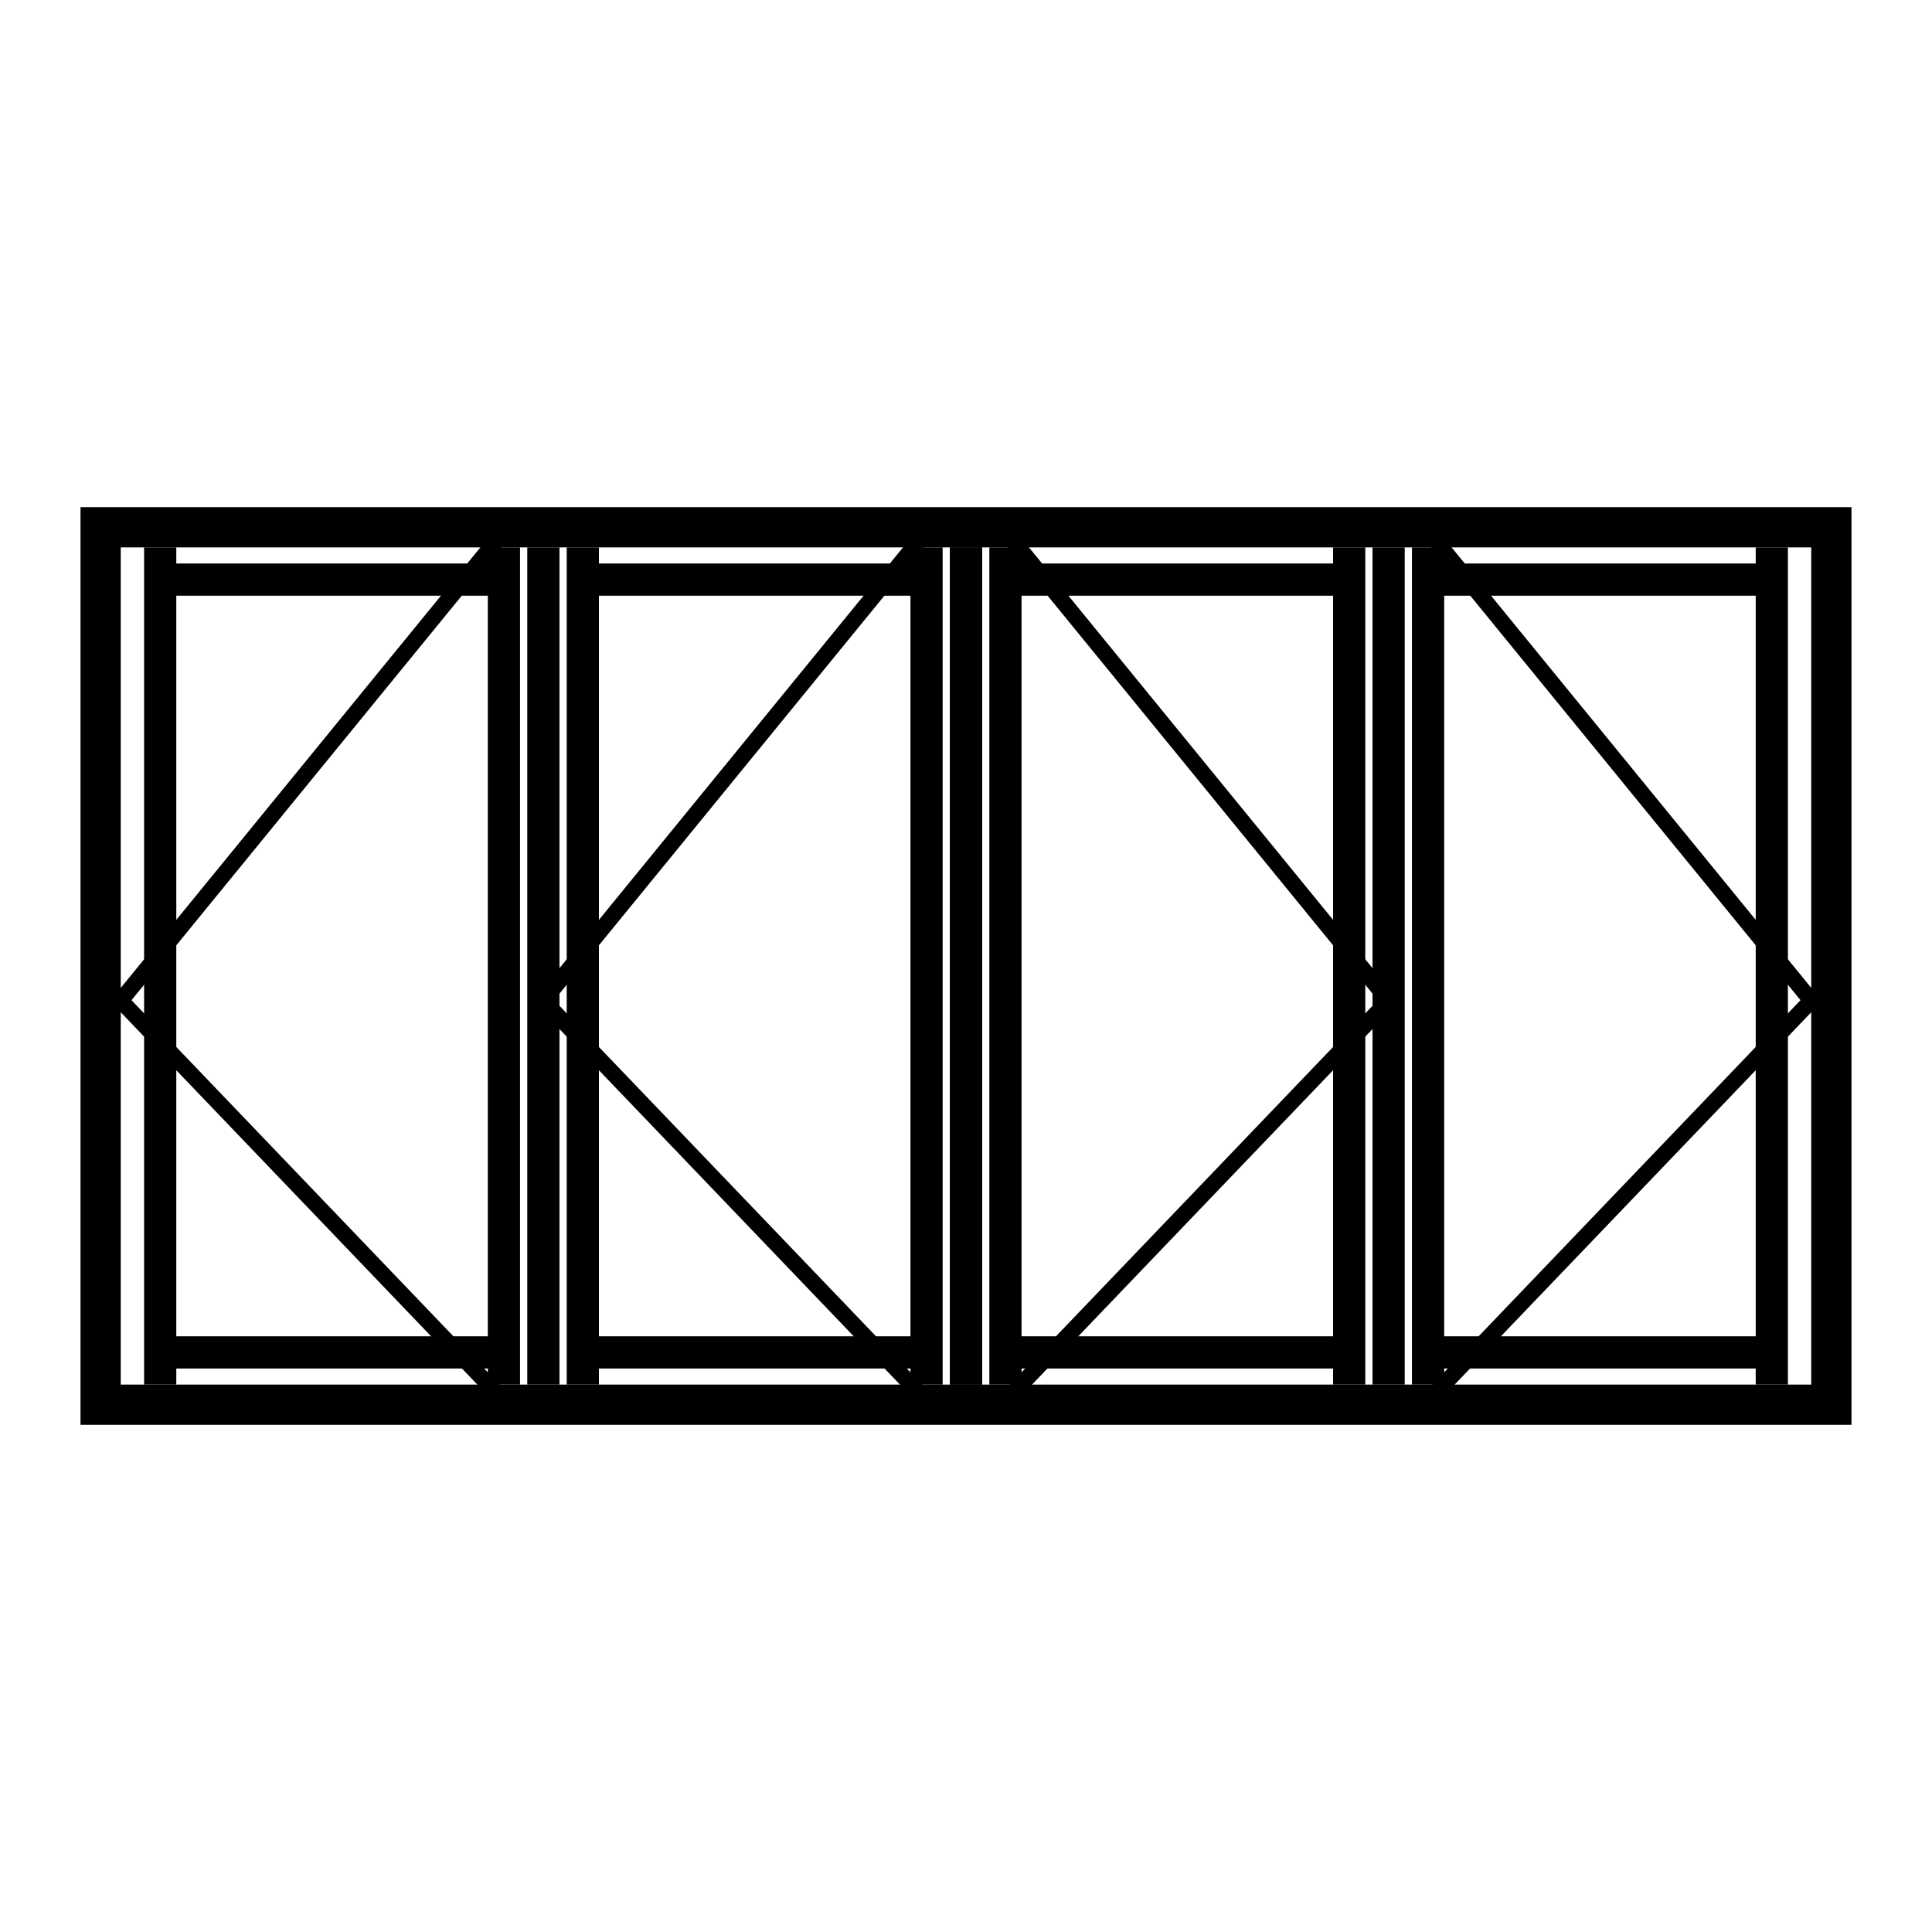
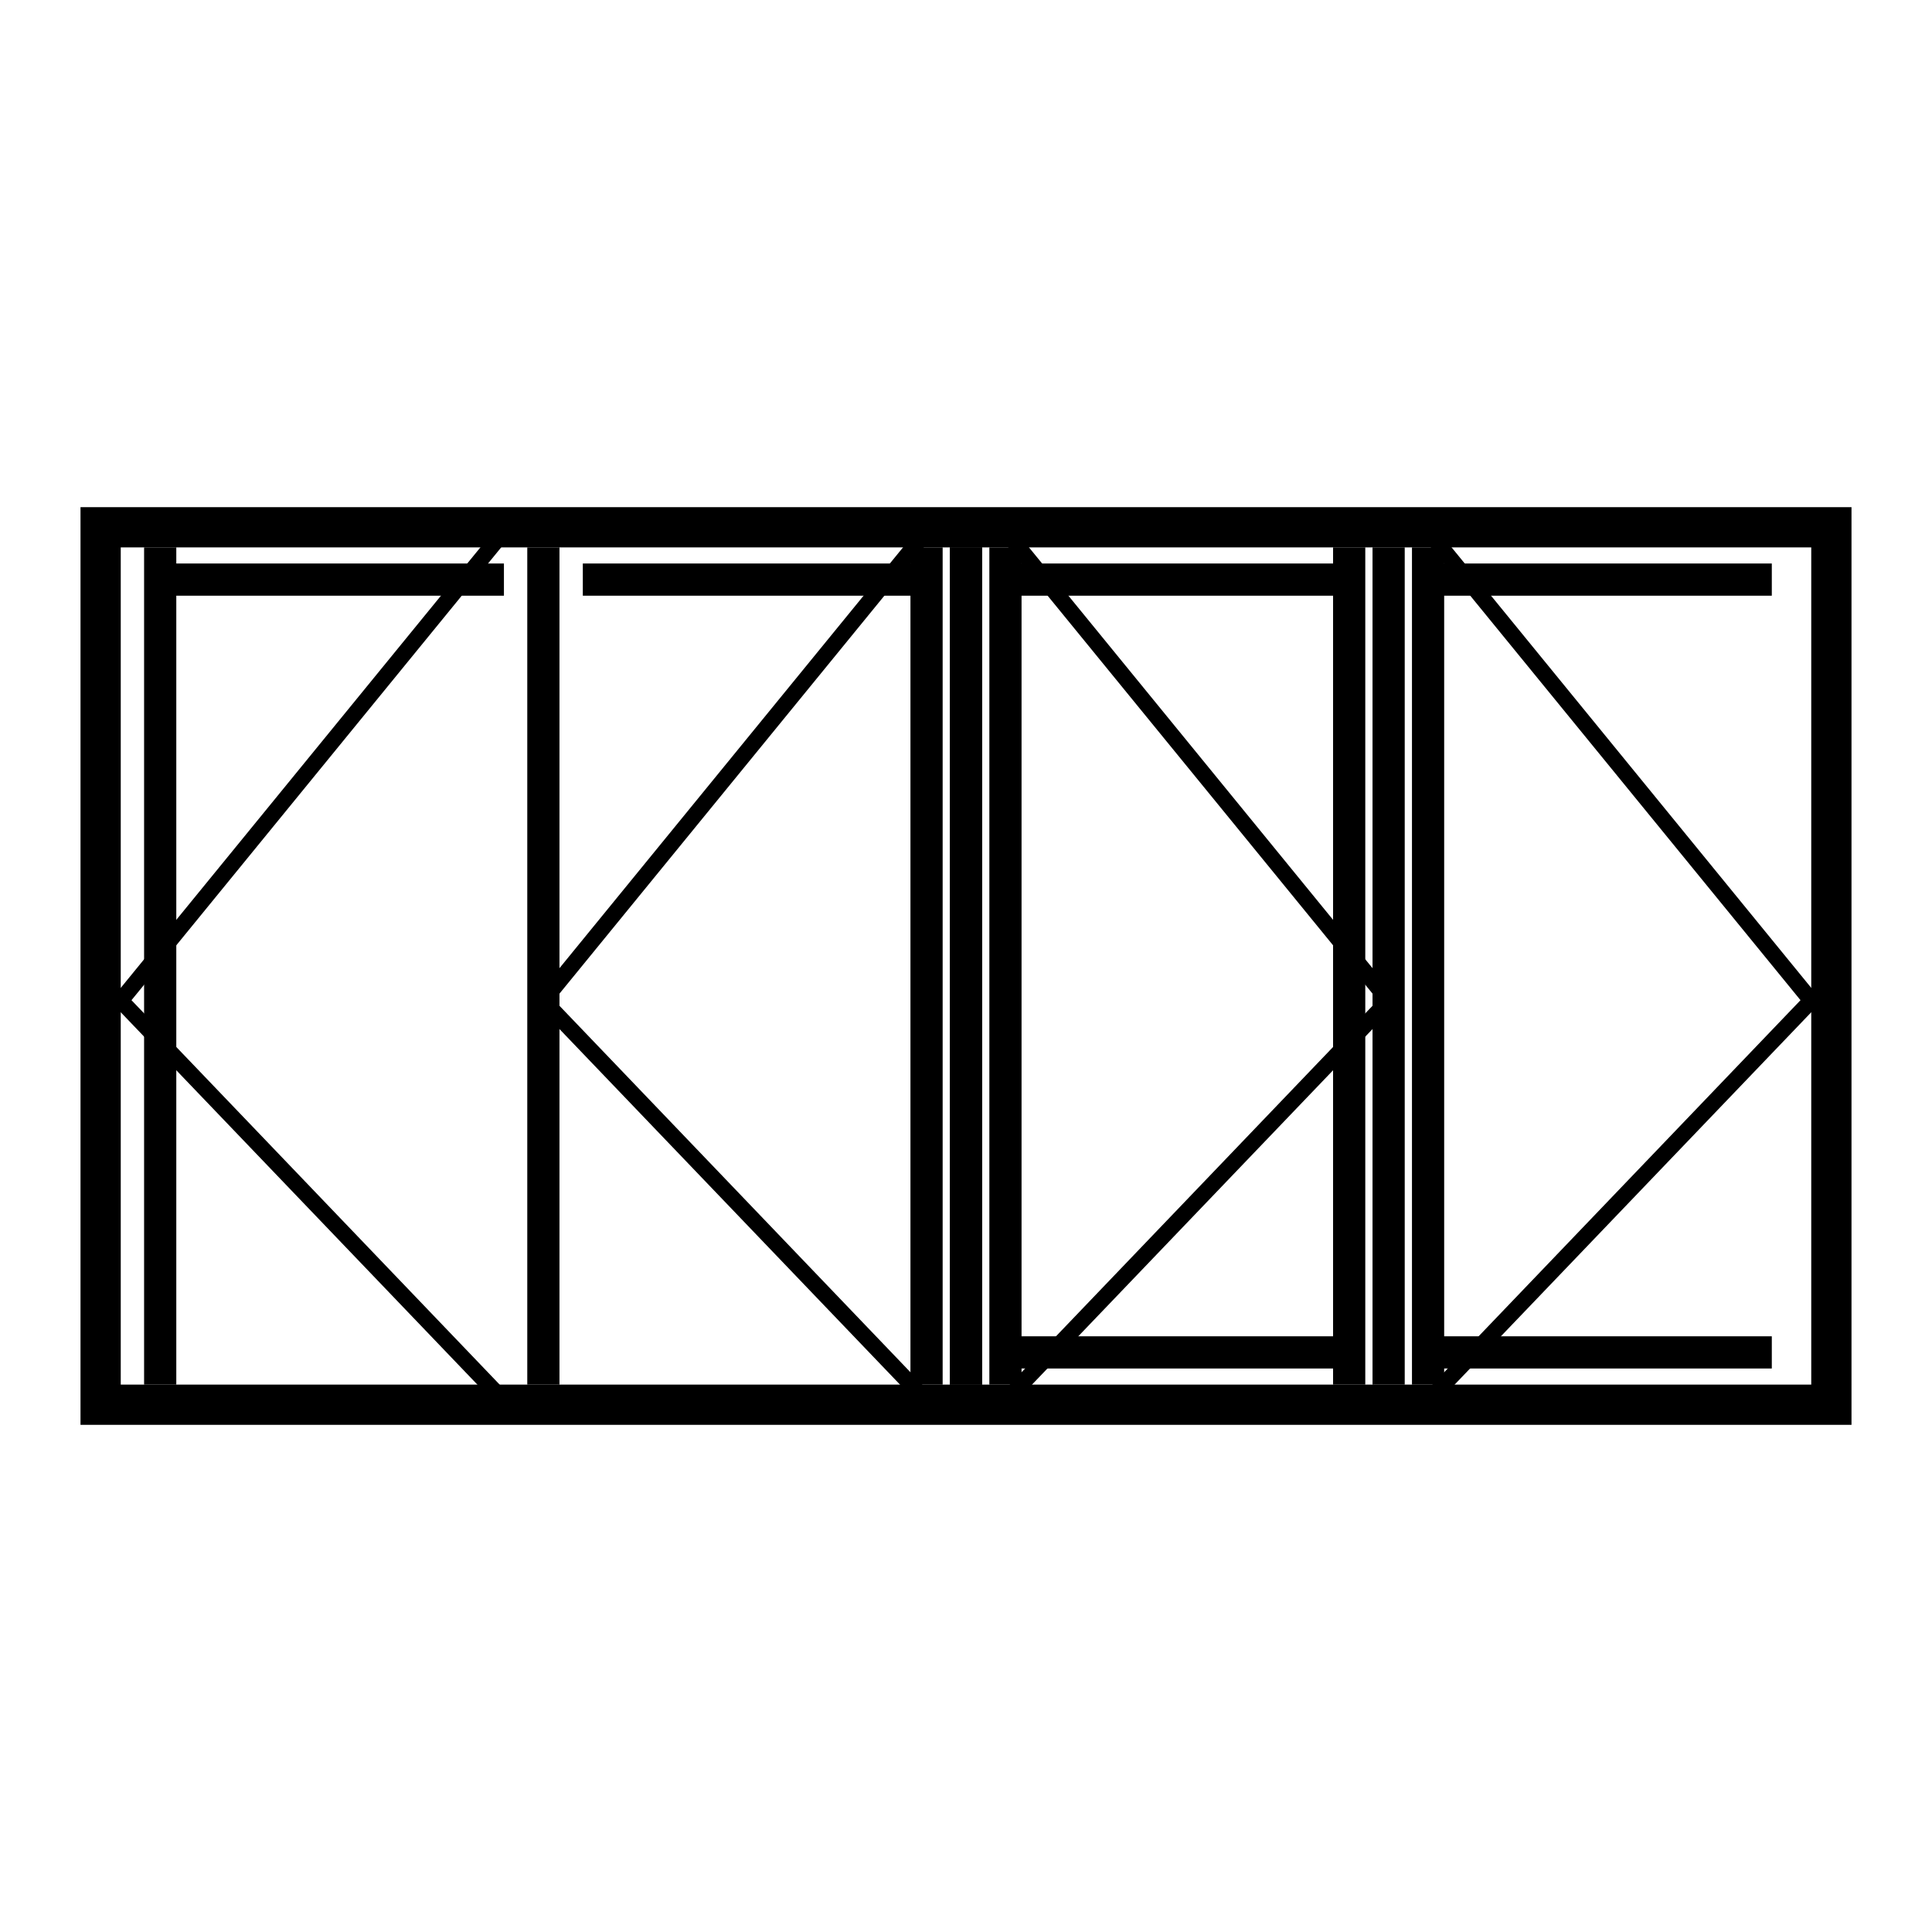
<svg xmlns="http://www.w3.org/2000/svg" id="Layer_1" data-name="Layer 1" version="1.1" viewBox="0 0 240 240">
  <defs>
    <style>
      .cls-1 {
        stroke-width: 2px;
      }

      .cls-1, .cls-2 {
        fill: none;
        stroke: #000;
        stroke-miterlimit: 10;
      }

      .cls-2 {
        stroke-width: 4px;
      }

      .cls-3 {
        fill: #000;
        stroke-width: 0px;
      }
    </style>
  </defs>
  <path class="cls-3" d="M225,68v104H15v-104h210M230,63H10v114h220V63h0Z" />
  <line class="cls-2" x1="172.5" y1="68" x2="172.5" y2="172" />
  <line class="cls-2" x1="177.4" y1="68" x2="177.4" y2="172" />
-   <line class="cls-2" x1="220.1" y1="68" x2="220.1" y2="172" />
  <line class="cls-2" x1="177.4" y1="72" x2="220.1" y2="72" />
  <line class="cls-2" x1="177.4" y1="168" x2="220.1" y2="168" />
  <polyline class="cls-1" points="177.4 66 225 124.3 177.4 174" />
  <line class="cls-2" x1="120" y1="68" x2="120" y2="172" />
  <line class="cls-2" x1="124.9" y1="68" x2="124.9" y2="172" />
  <line class="cls-2" x1="167.6" y1="68" x2="167.6" y2="172" />
  <line class="cls-2" x1="124.9" y1="72" x2="167.6" y2="72" />
  <line class="cls-2" x1="124.9" y1="168" x2="167.6" y2="168" />
  <polyline class="cls-1" points="124.9 66 172.5 124.3 124.9 174" />
  <line class="cls-2" x1="67.5" y1="68" x2="67.5" y2="172" />
-   <line class="cls-2" x1="62.6" y1="68" x2="62.6" y2="172" />
  <line class="cls-2" x1="19.9" y1="68" x2="19.9" y2="172" />
  <line class="cls-2" x1="62.6" y1="72" x2="19.9" y2="72" />
-   <line class="cls-2" x1="62.6" y1="168" x2="19.9" y2="168" />
  <polyline class="cls-1" points="62.6 66 15 124.3 62.6 174" />
  <line class="cls-2" x1="120" y1="68" x2="120" y2="172" />
  <line class="cls-2" x1="115.1" y1="68" x2="115.1" y2="172" />
-   <line class="cls-2" x1="72.4" y1="68" x2="72.4" y2="172" />
  <line class="cls-2" x1="115.1" y1="72" x2="72.4" y2="72" />
-   <line class="cls-2" x1="115.1" y1="168" x2="72.4" y2="168" />
  <polyline class="cls-1" points="115.1 66 67.5 124.3 115.1 174" />
</svg>